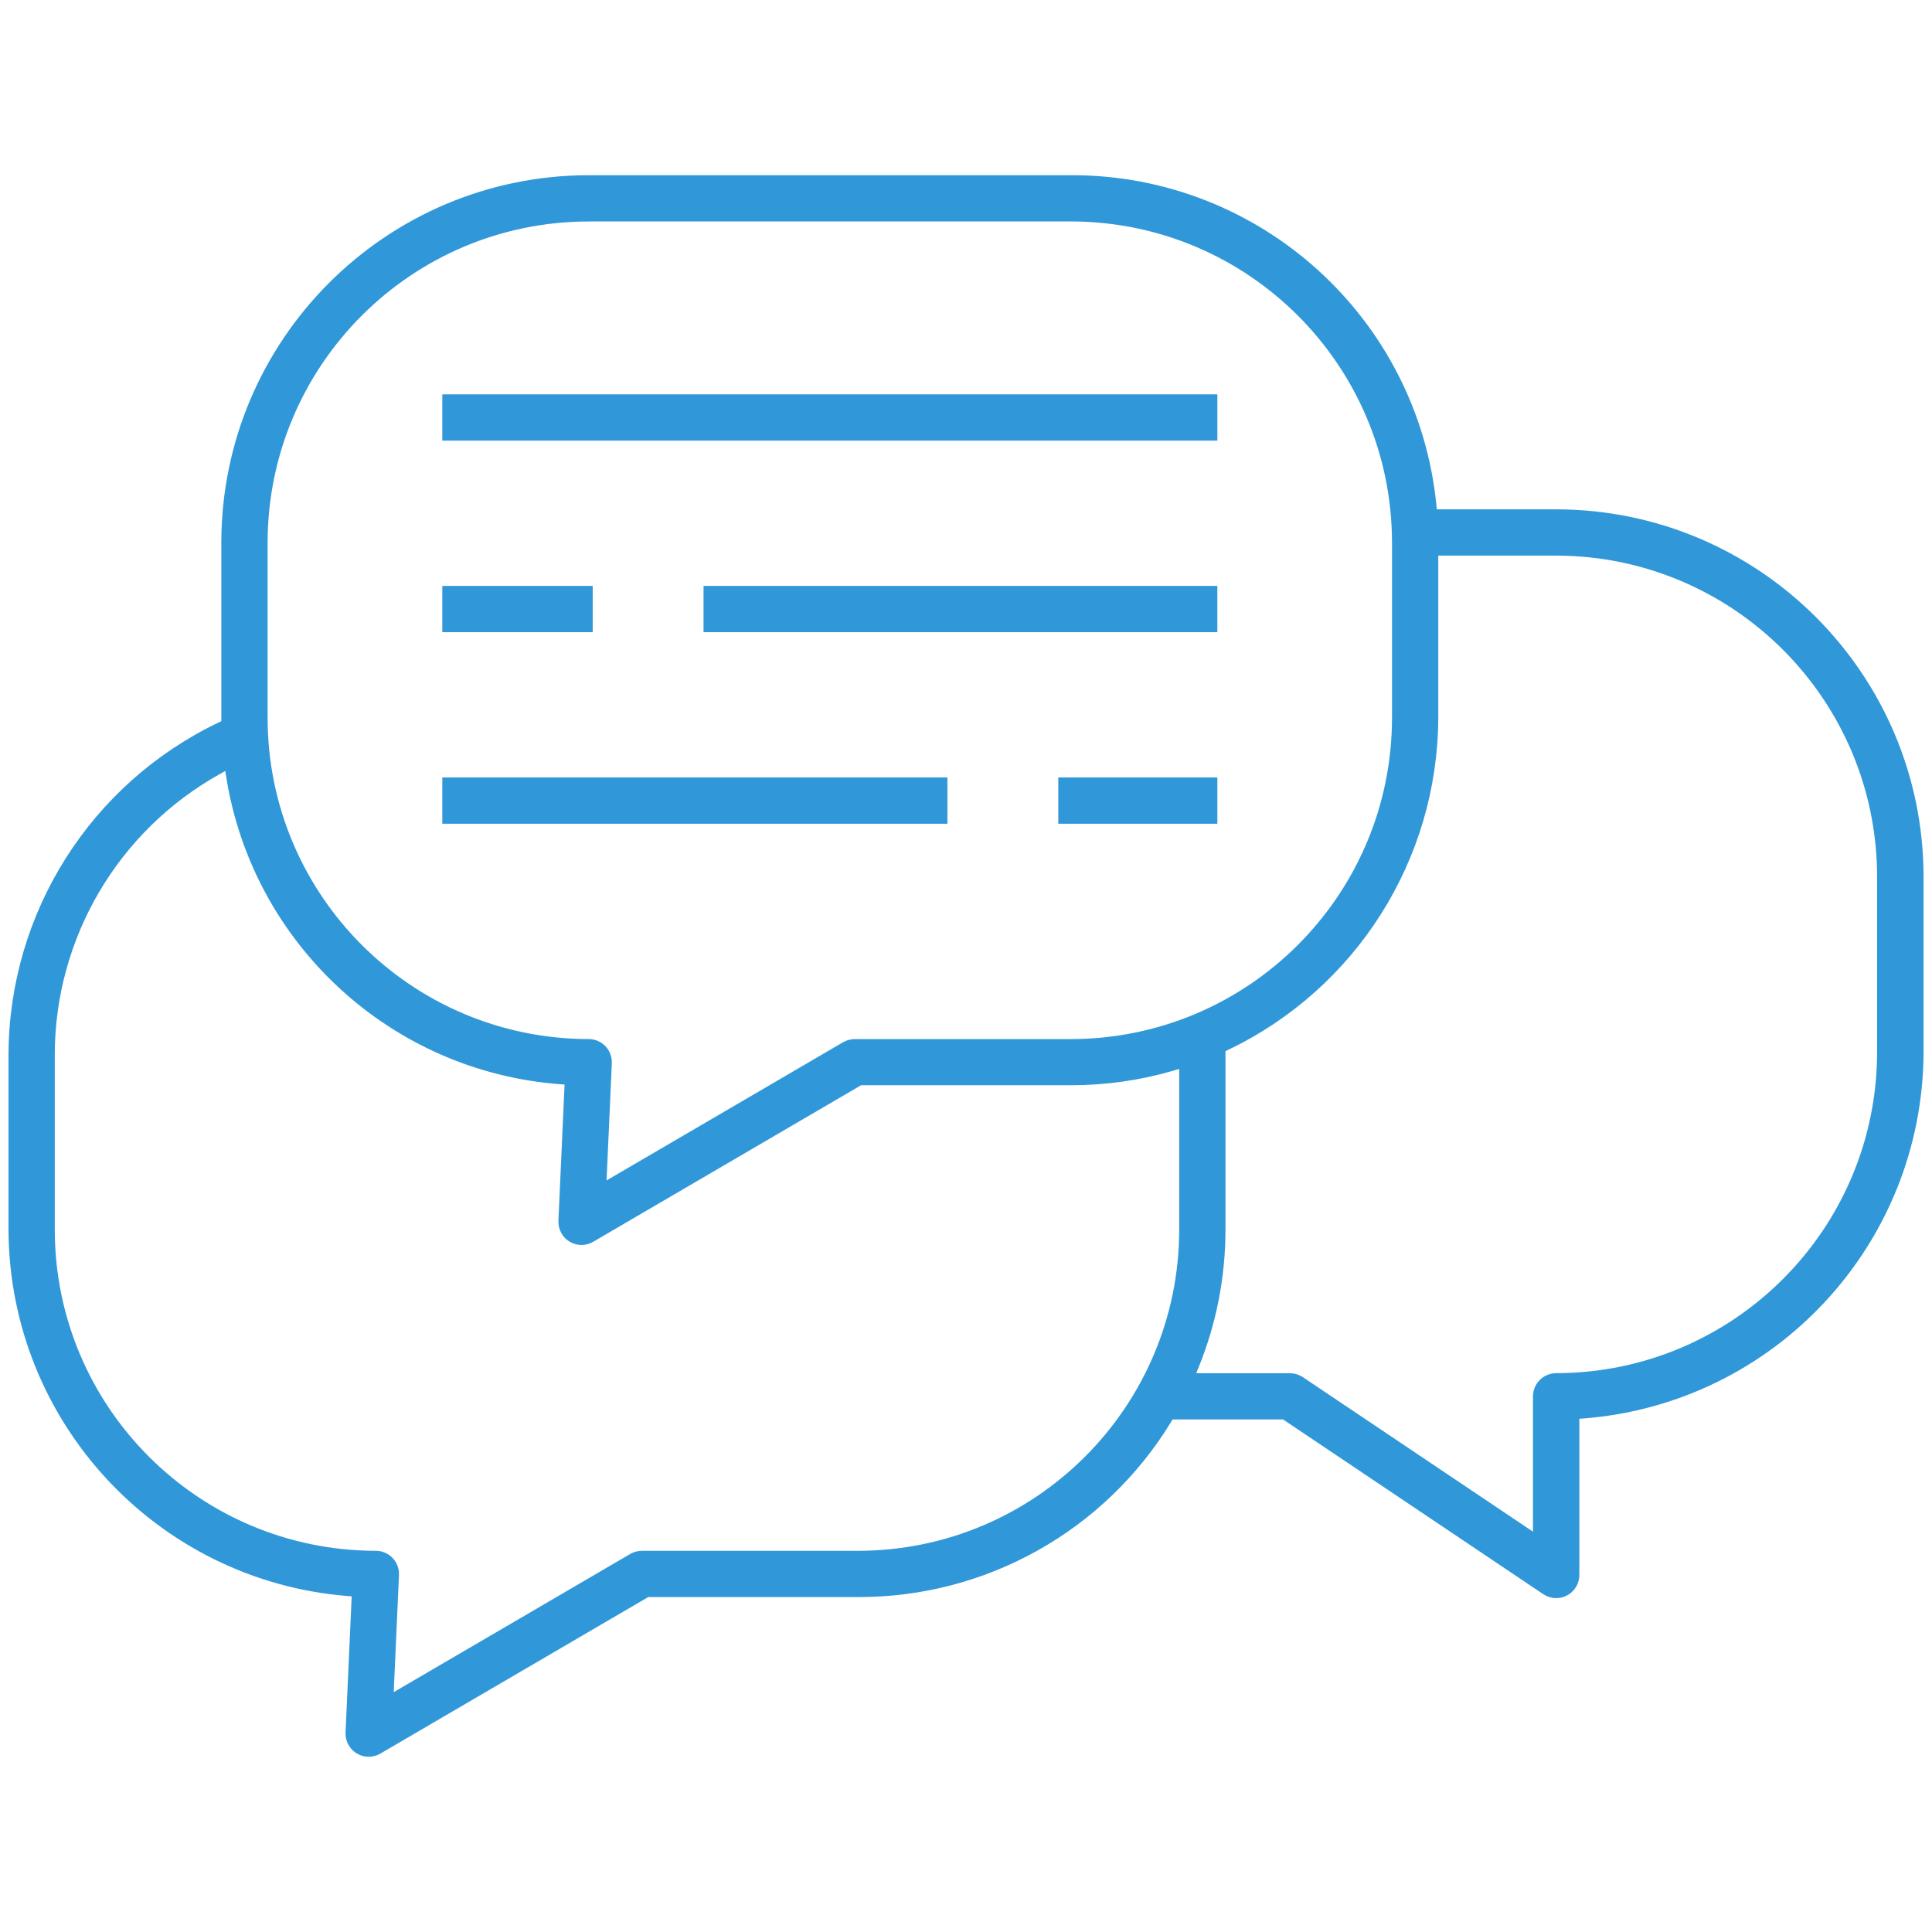
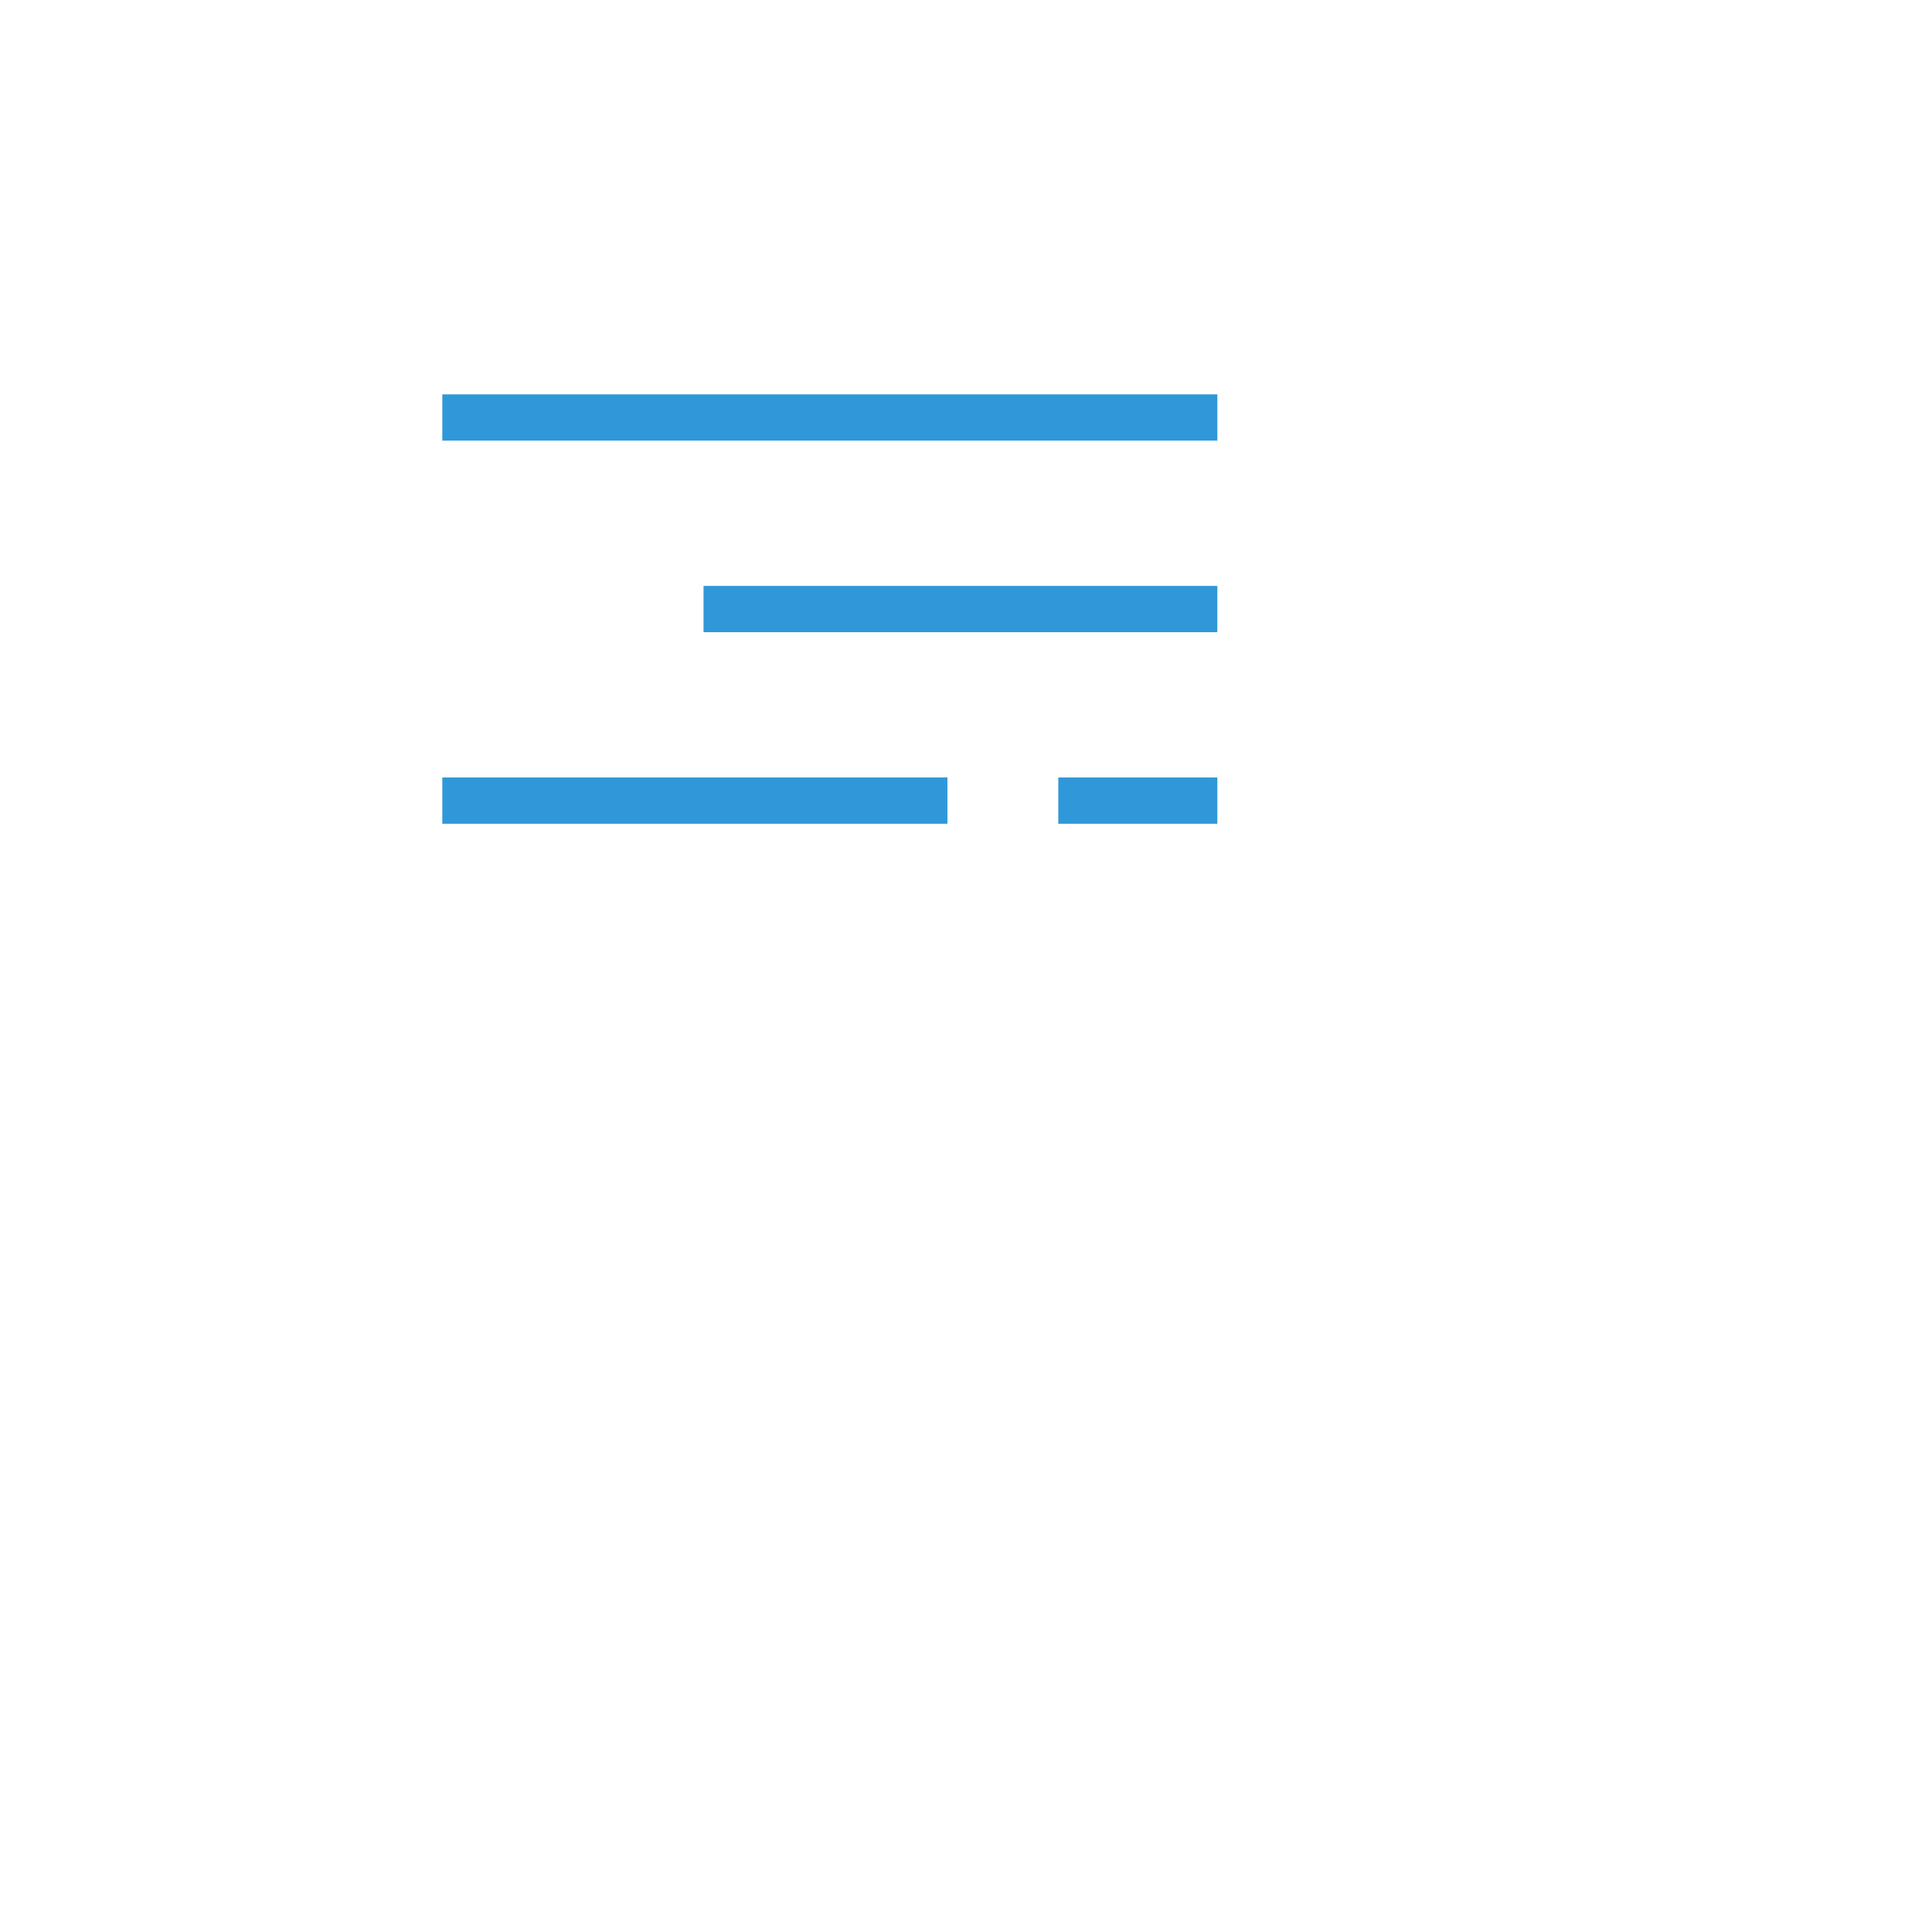
<svg xmlns="http://www.w3.org/2000/svg" id="_レイヤー_1" data-name="レイヤー_1" width="60" height="60" version="1.1" viewBox="0 0 60 60">
  <defs>
    <style>
      .st0 {
        fill: none;
      }

      .st1 {
        fill: #3098d8;
        stroke: #3098d8;
        stroke-width: .25px;
      }

      .st2 {
        clip-path: url(#clippath);
      }
    </style>
    <clipPath id="clippath">
      <rect class="st0" x=".125" y="5.302" width="59.75" height="49.395" />
    </clipPath>
  </defs>
  <g class="st2">
    <g id="_グループ_4741" data-name="グループ_4741">
-       <path id="_パス_4226" data-name="パス_4226" class="st1" d="M11.449,54.433c-.33-.002-.596-.272-.593-.602,0-.006,0-.013,0-.019l.196-4.352-.255-.019c-5.864-.479-10.385-5.366-10.408-11.249v-5.452c.018-4.356,2.529-8.317,6.46-10.193l.149-.075v-5.623c.007-6.229,5.056-11.276,11.285-11.283h14.976c5.795-.017,10.655,4.372,11.226,10.139l.024.238h3.82c6.229.007,11.276,5.054,11.284,11.283v5.452c-.022,5.897-4.566,10.791-10.446,11.249l-.244.018v4.967c0,.328-.266.594-.594.594-.118,0-.233-.035-.331-.101l-8.115-5.449h-3.537l-.075.125c-2.041,3.357-5.69,5.403-9.619,5.392h-6.554l-8.349,4.879c-.091.053-.194.08-.299.081M6.76,23.933c-3.195,1.784-5.177,5.154-5.184,8.813v5.452c.01,5.57,4.525,10.082,10.096,10.089.328,0,.593.265.594.592,0,.009,0,.018,0,.027l-.174,3.869,7.543-4.407c.091-.053.194-.08.299-.081h6.716c5.573-.007,10.09-4.524,10.096-10.097v-5.159l-.338.099c-1.023.298-2.083.448-3.149.448h-6.551l-8.349,4.879c-.283.165-.647.07-.812-.213-.058-.099-.085-.212-.08-.326l.196-4.352-.255-.019c-5.189-.391-9.432-4.29-10.258-9.428l-.06-.373-.328.186ZM44.542,22.296c-.018,4.357-2.528,8.32-6.46,10.198l-.149.075v5.624c0,1.445-.278,2.877-.822,4.216l-.149.363h3.1c.118,0,.233.035.331.101l7.34,4.929v-4.438c.002-.327.267-.592.594-.594,5.572-.008,10.087-4.524,10.093-10.096v-5.448c-.006-5.572-4.521-10.088-10.093-10.096h-3.785v5.167ZM18.282,6.753c-5.573.006-10.09,4.523-10.096,10.096v5.452c.008,5.572,4.524,10.087,10.096,10.093.328,0,.594.266.594.594,0,.009,0,.017,0,.026l-.174,3.869,7.543-4.407c.091-.053.194-.08.299-.081h6.715c5.575-.007,10.092-4.525,10.096-10.1v-5.452c-.009-5.571-4.525-10.085-10.096-10.091h-14.976Z" />
      <rect id="_長方形_1317" data-name="長方形_1317" class="st1" x="13.861" y="12.372" width="23.82" height="1.187" />
      <rect id="_長方形_1318" data-name="長方形_1318" class="st1" x="21.974" y="18.321" width="15.707" height="1.187" />
-       <rect id="_長方形_1319" data-name="長方形_1319" class="st1" x="13.861" y="18.321" width="4.421" height="1.187" />
      <rect id="_長方形_1320" data-name="長方形_1320" class="st1" x="13.861" y="24.27" width="15.437" height="1.187" />
      <rect id="_長方形_1321" data-name="長方形_1321" class="st1" x="32.991" y="24.27" width="4.69" height="1.187" />
    </g>
  </g>
</svg>